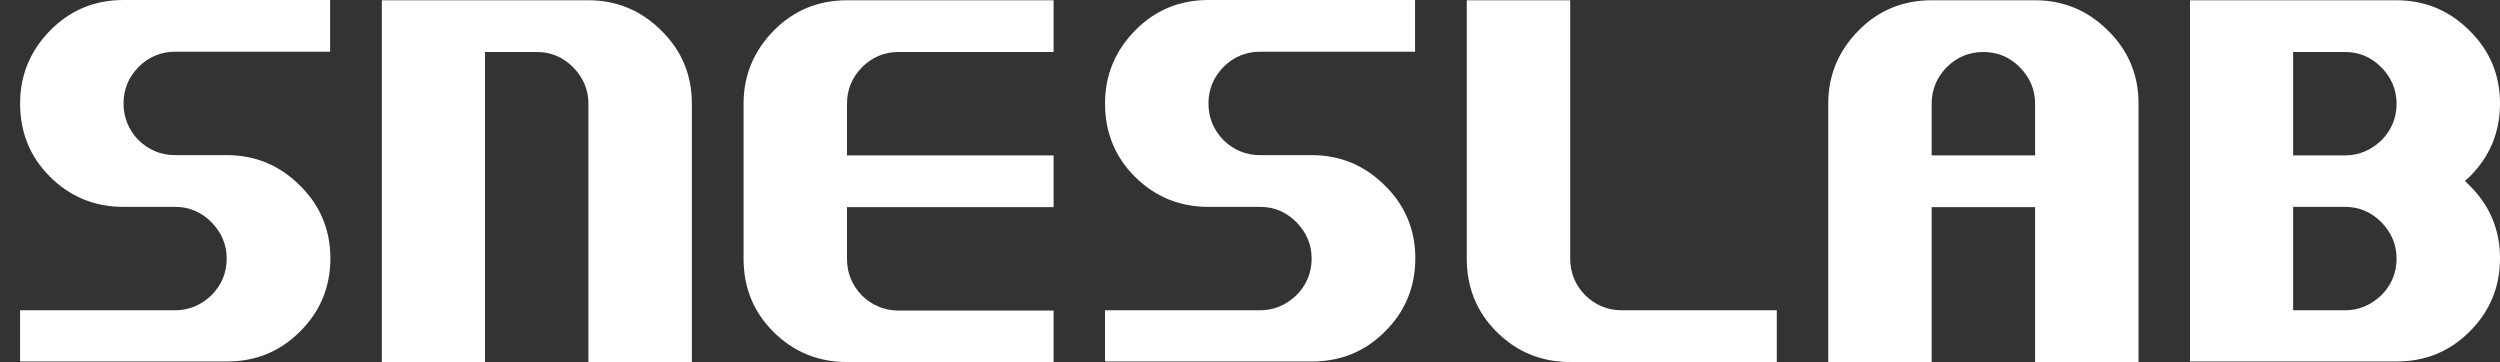
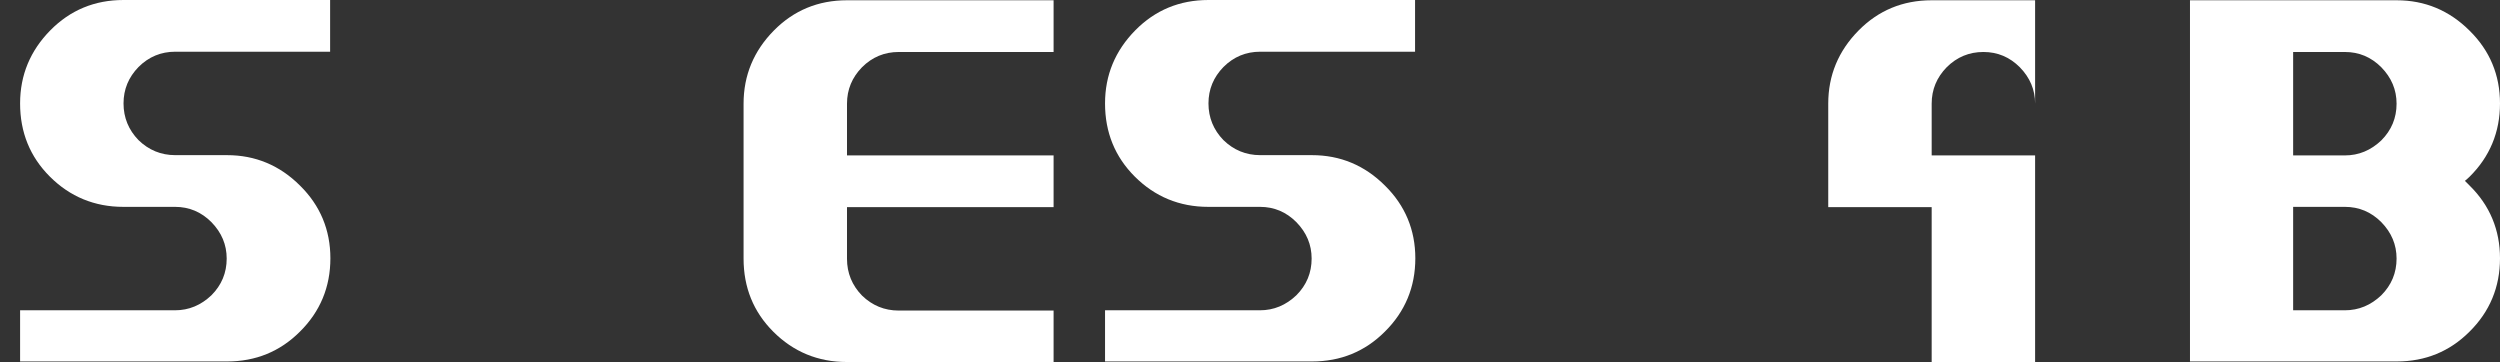
<svg xmlns="http://www.w3.org/2000/svg" xmlns:ns1="http://sodipodi.sourceforge.net/DTD/sodipodi-0.dtd" xmlns:ns2="http://www.inkscape.org/namespaces/inkscape" version="1.1" id="Layer_1" x="0px" y="0px" viewBox="0 0 933 135.1" xml:space="preserve" ns1:docname="sneslab-wordmark.svg" width="933" height="135.1" ns2:version="1.1.2 (0a00cf5339, 2022-02-04)">
  <rect x="0" y="0" width="933" height="135.1" fill="#333333" stroke="none" />
  <defs id="defs43" />
  <ns1:namedview id="namedview41" pagecolor="#ffffff" bordercolor="#666666" borderopacity="1.0" ns2:pageshadow="2" ns2:pageopacity="0.0" ns2:pagecheckerboard="true" showgrid="false" ns2:snap-grids="false" fit-margin-left="7.5" fit-margin-top="0" fit-margin-right="0" fit-margin-bottom="0" ns2:zoom="0.79133333" ns2:cx="456.19208" ns2:cy="188.28981" ns2:window-width="1920" ns2:window-height="1008" ns2:window-x="1024" ns2:window-y="0" ns2:window-maximized="1" ns2:current-layer="Layer_1" />
  <style type="text/css" id="style2">
	@keyframes spinnan {
		0% { transform: rotate(90deg); }
		100% { transform: rotate(0deg); }
	}
	
	.cube {
		transform-origin: 260.2px;
		animation-duration: 2000ms;
		animation-iteration-count: infinite;
		animation-name: spinnan;
		animation-timing-function: linear;
	}

	.st0{fill:#E6E6E6;}
	.st1{fill:#B3B3B3;}
	.st2{fill:#FF0000;}
	.st3{fill:#FFFF00;}
	.st4{fill:#3FA9F5;}
	.st5{fill:#009245;}
	.st6{fill:#FFFFFF;}
</style>
  <g id="g38" transform="translate(-509.3,-183.9)">
    <path class="st6" d="m 516.8,319 v -19.3 h 57.8 c 5.2,0 9.7,-1.9 13.6,-5.6 3.8,-3.8 5.7,-8.4 5.7,-13.7 0,-5.2 -1.9,-9.7 -5.7,-13.6 -3.8,-3.8 -8.3,-5.7 -13.6,-5.7 h -19.3 c -10.7,0 -19.9,-3.8 -27.4,-11.3 -7.4,-7.4 -11.1,-16.5 -11.1,-27.3 0,-10.6 3.8,-19.7 11.3,-27.3 7.4,-7.5 16.5,-11.3 27.3,-11.3 h 77.1 v 19.3 h -57.8 c -5.3,0 -9.9,1.9 -13.7,5.7 -3.7,3.8 -5.6,8.3 -5.6,13.6 0,5.3 1.9,9.9 5.6,13.7 3.8,3.7 8.4,5.6 13.7,5.6 H 594 c 10.6,0 19.7,3.8 27.3,11.4 7.5,7.4 11.3,16.5 11.3,27.1 0,10.7 -3.8,19.9 -11.4,27.4 -7.4,7.4 -16.5,11.1 -27.1,11.1 h -77.3 z" id="path24" />
-     <path class="st6" d="M 651.8,319 V 184 h 77.1 c 10.6,0 19.7,3.8 27.3,11.4 7.5,7.4 11.3,16.5 11.3,27.1 V 319 h -38.6 v -96.4 c 0,-5.2 -1.9,-9.7 -5.7,-13.6 -3.8,-3.8 -8.3,-5.7 -13.6,-5.7 H 690.3 V 319 Z" id="path26" />
    <path class="st6" d="m 825.3,319 c -10.7,0 -19.9,-3.8 -27.4,-11.3 -7.4,-7.4 -11.1,-16.5 -11.1,-27.3 v -57.8 c 0,-10.6 3.8,-19.7 11.3,-27.3 7.4,-7.5 16.5,-11.3 27.3,-11.3 h 77.1 v 19.3 h -57.8 c -5.3,0 -9.9,1.9 -13.7,5.7 -3.7,3.8 -5.6,8.3 -5.6,13.6 v 19.3 h 77.1 v 19.3 h -77.1 v 19.3 c 0,5.3 1.9,9.9 5.6,13.7 3.8,3.7 8.4,5.6 13.7,5.6 h 57.8 V 319 Z m -0.2,-5 h 0.2 z" id="path28" />
    <path class="st6" d="m 921.7,319 v -19.3 h 57.8 c 5.2,0 9.7,-1.9 13.6,-5.6 3.8,-3.8 5.7,-8.4 5.7,-13.7 0,-5.2 -1.9,-9.7 -5.7,-13.6 -3.8,-3.8 -8.3,-5.7 -13.6,-5.7 h -19.3 c -10.7,0 -19.9,-3.8 -27.4,-11.3 -7.4,-7.4 -11.1,-16.5 -11.1,-27.3 0,-10.6 3.8,-19.7 11.3,-27.3 7.4,-7.5 16.5,-11.3 27.3,-11.3 h 77.1 v 19.3 h -57.8 c -5.3,0 -9.9,1.9 -13.7,5.7 -3.7,3.8 -5.6,8.3 -5.6,13.6 0,5.3 1.9,9.9 5.6,13.7 3.8,3.7 8.4,5.6 13.7,5.6 h 19.3 c 10.6,0 19.7,3.8 27.3,11.4 7.5,7.4 11.3,16.5 11.3,27.1 0,10.7 -3.8,19.9 -11.4,27.4 -7.4,7.4 -16.5,11.1 -27.1,11.1 h -77.3 z" id="path30" />
-     <path class="st6" d="m 1095.2,319 c -10.7,0 -19.9,-3.8 -27.4,-11.3 -7.4,-7.4 -11.1,-16.5 -11.1,-27.3 V 184 h 38.6 v 96.4 c 0,5.3 1.9,9.9 5.6,13.7 3.8,3.7 8.4,5.6 13.7,5.6 h 57.8 V 319 Z m -0.1,-5 h 0.2 z" id="path32" />
-     <path class="st6" d="m 1191.6,319 v -96.4 c 0,-10.6 3.8,-19.7 11.3,-27.3 7.4,-7.5 16.5,-11.3 27.3,-11.3 h 38.6 c 10.6,0 19.7,3.8 27.3,11.4 7.5,7.4 11.3,16.5 11.3,27.1 V 319 h -38.6 v -57.8 h -38.6 V 319 Z m 77.2,-77.1 v -19.3 c 0,-5.2 -1.9,-9.7 -5.7,-13.6 -3.8,-3.8 -8.3,-5.7 -13.6,-5.7 -5.3,0 -9.9,1.9 -13.7,5.7 -3.7,3.8 -5.6,8.3 -5.6,13.6 v 19.3 z" id="path34" />
+     <path class="st6" d="m 1191.6,319 v -96.4 c 0,-10.6 3.8,-19.7 11.3,-27.3 7.4,-7.5 16.5,-11.3 27.3,-11.3 h 38.6 V 319 h -38.6 v -57.8 h -38.6 V 319 Z m 77.2,-77.1 v -19.3 c 0,-5.2 -1.9,-9.7 -5.7,-13.6 -3.8,-3.8 -8.3,-5.7 -13.6,-5.7 -5.3,0 -9.9,1.9 -13.7,5.7 -3.7,3.8 -5.6,8.3 -5.6,13.6 v 19.3 z" id="path34" />
    <path class="st6" d="M 1326.6,319 V 184 h 77.1 c 10.6,0 19.7,3.8 27.3,11.4 7.5,7.4 11.3,16.5 11.3,27.1 0,10.7 -3.8,19.9 -11.4,27.4 -0.5,0.5 -1.1,1 -1.7,1.5 0.6,0.6 1.2,1.2 1.8,1.8 7.5,7.4 11.3,16.5 11.3,27.1 0,10.7 -3.8,19.9 -11.4,27.4 -7.4,7.4 -16.5,11.1 -27.1,11.1 h -77.2 z m 57.8,-77.1 c 5.2,0 9.7,-1.9 13.6,-5.6 3.8,-3.8 5.7,-8.4 5.7,-13.7 0,-5.2 -1.9,-9.7 -5.7,-13.6 -3.8,-3.8 -8.3,-5.7 -13.6,-5.7 h -19.3 v 38.6 z m 0,57.8 c 5.2,0 9.7,-1.9 13.6,-5.6 3.8,-3.8 5.7,-8.4 5.7,-13.7 0,-5.2 -1.9,-9.7 -5.7,-13.6 -3.8,-3.8 -8.3,-5.7 -13.6,-5.7 h -19.3 v 38.6 z" id="path36" />
  </g>
</svg>